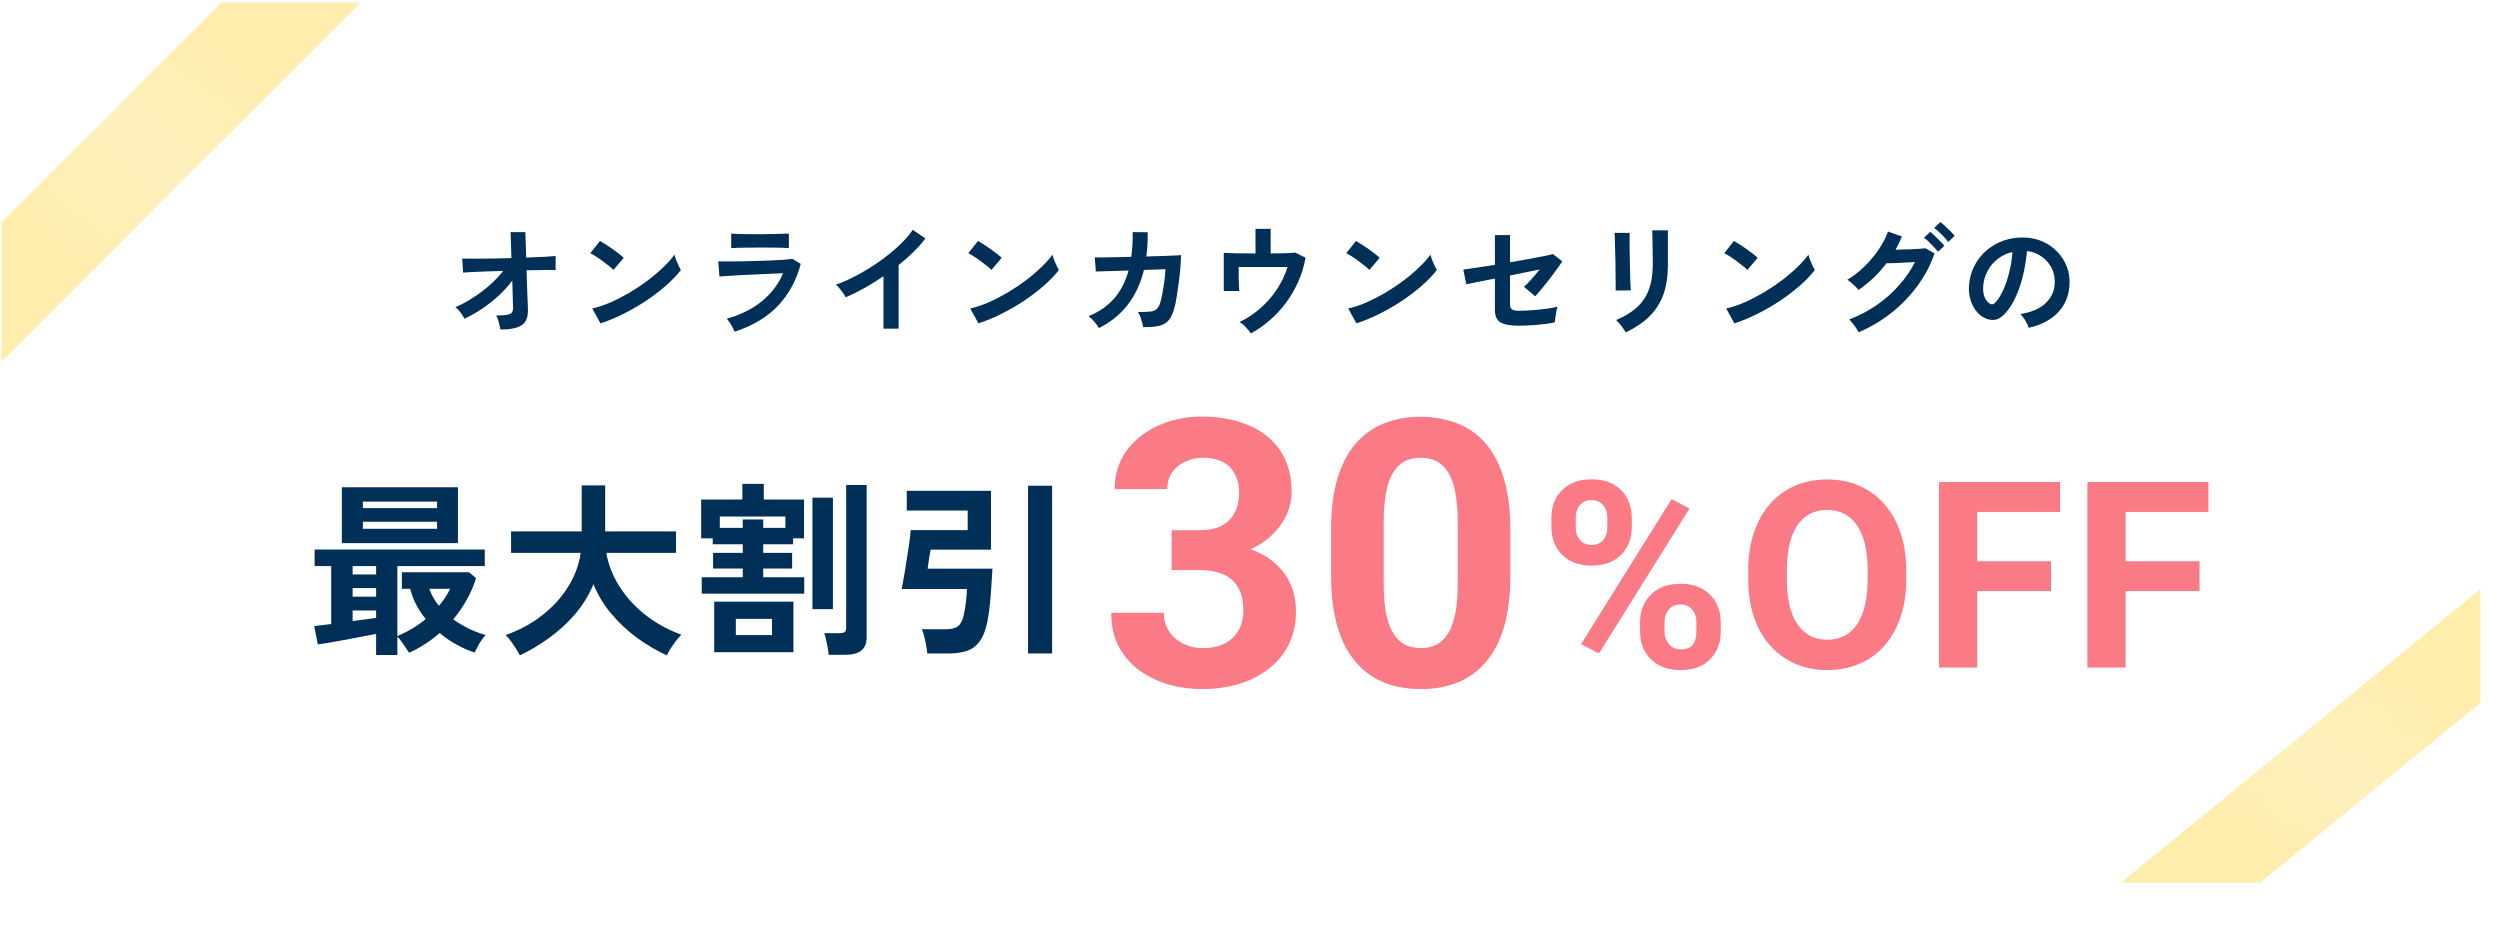
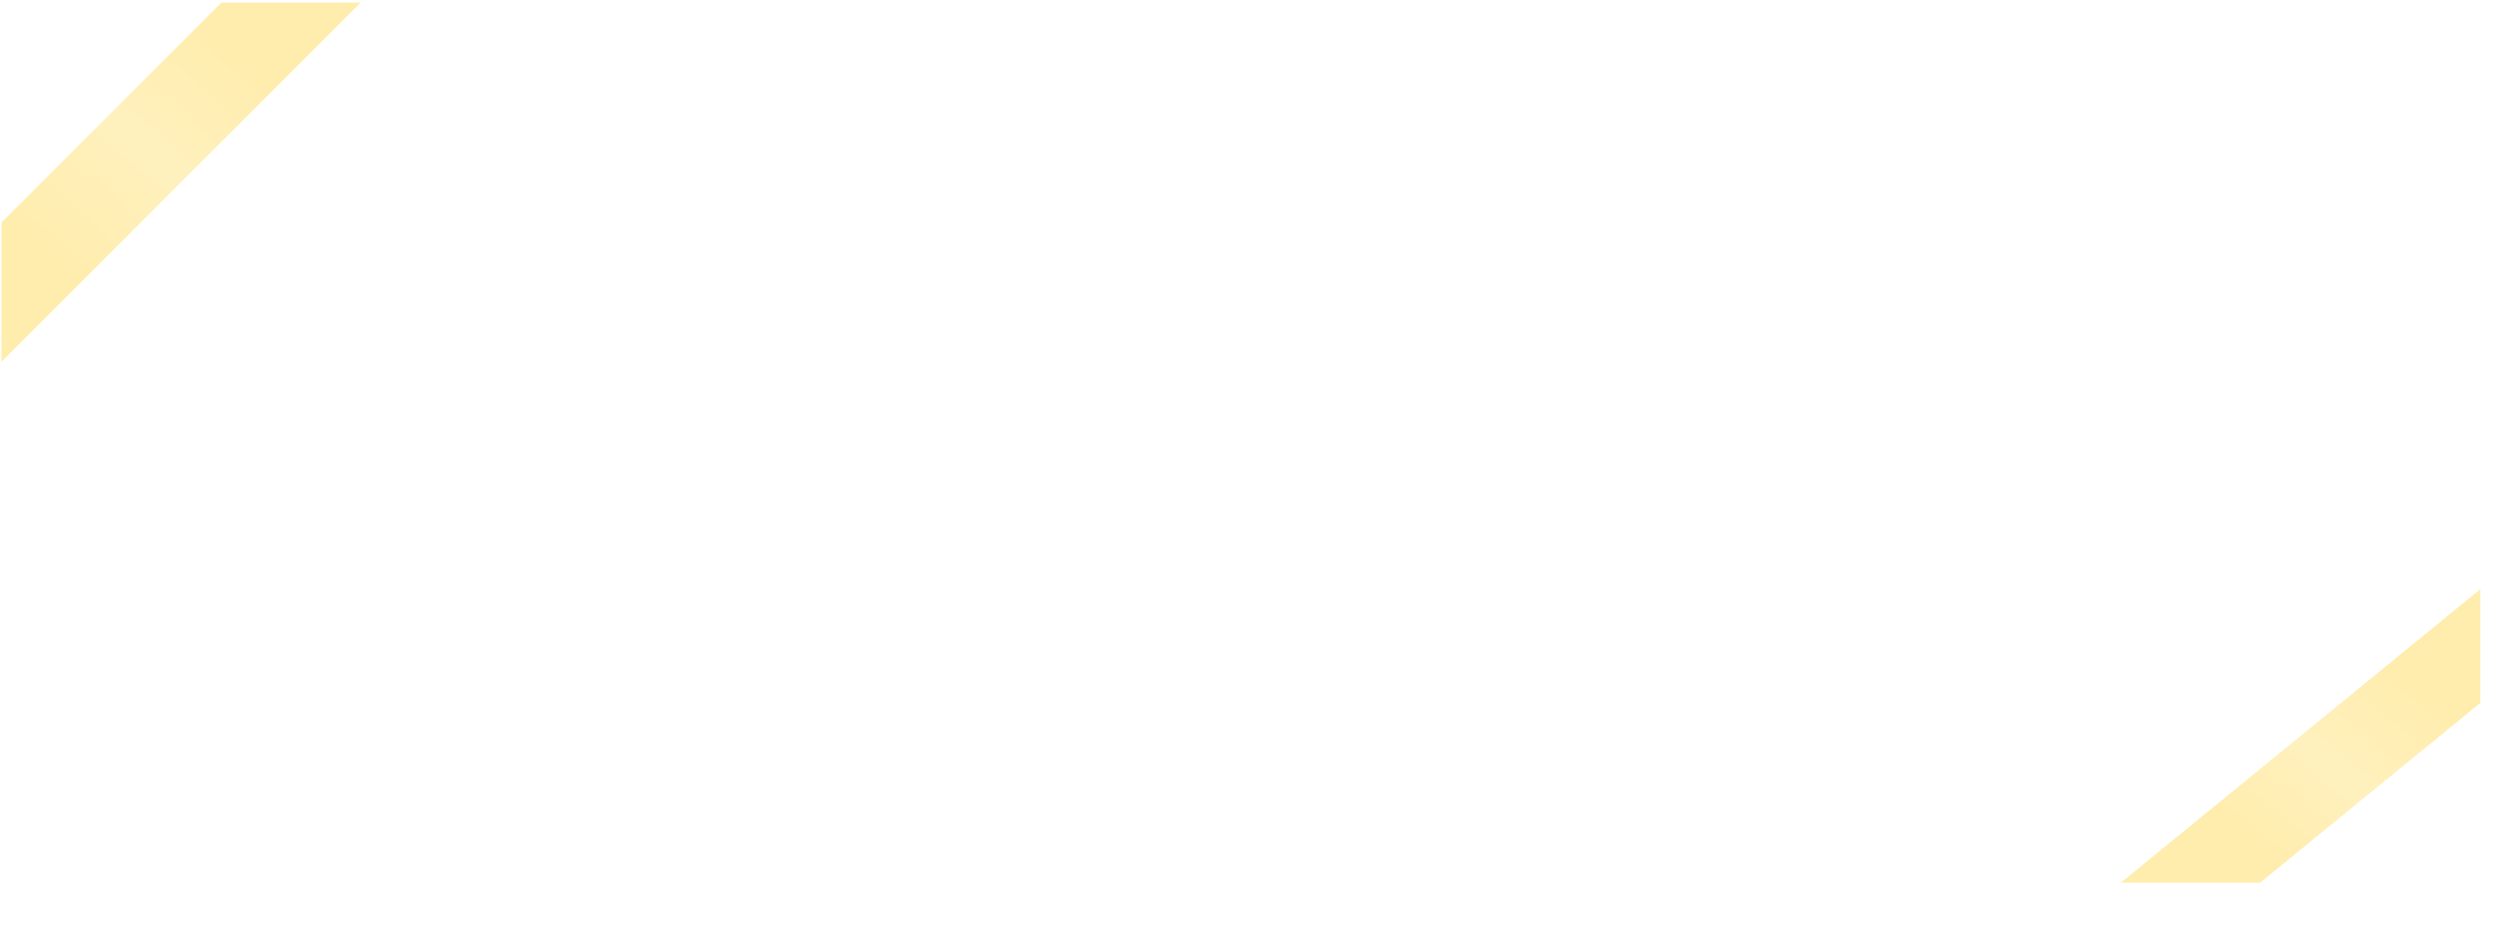
<svg xmlns="http://www.w3.org/2000/svg" width="279" height="104" viewBox="0 0 279 104" fill="none">
  <g filter="url(#filter0_d_2559_2242)">
    <rect x="1.387" y="1.507" width="274.185" height="97.43" rx="4.192" fill="white" shape-rendering="crispEdges" />
-     <path d="M53.33 32.584C53.294 32.35 53.236 32.089 53.154 31.8C53.082 31.503 52.983 31.241 52.857 31.016C53.371 31.016 53.763 30.994 54.033 30.948C54.313 30.903 54.502 30.818 54.601 30.692C54.7 30.556 54.75 30.372 54.75 30.137C54.75 30.056 54.741 29.871 54.723 29.583C54.714 29.294 54.705 28.939 54.696 28.515C54.687 28.082 54.673 27.618 54.655 27.122C54.214 27.717 53.704 28.28 53.127 28.812C52.55 29.344 51.938 29.826 51.289 30.259C50.64 30.692 49.982 31.066 49.315 31.381C49.207 31.147 49.058 30.908 48.869 30.665C48.679 30.421 48.49 30.227 48.301 30.083C48.905 29.84 49.536 29.506 50.194 29.083C50.861 28.659 51.496 28.186 52.1 27.663C52.704 27.131 53.218 26.59 53.641 26.041C52.929 26.059 52.253 26.081 51.613 26.108C50.973 26.135 50.432 26.158 49.991 26.176C49.558 26.194 49.283 26.212 49.166 26.23L49.071 24.662C49.342 24.671 49.761 24.675 50.329 24.675C50.897 24.675 51.55 24.671 52.289 24.662C53.028 24.644 53.785 24.626 54.56 24.608L54.466 21.714H56.115L56.21 24.553C56.931 24.526 57.58 24.499 58.157 24.472C58.743 24.436 59.189 24.405 59.495 24.378V25.946C59.405 25.937 59.202 25.933 58.887 25.933C58.58 25.933 58.197 25.937 57.738 25.946C57.287 25.946 56.791 25.955 56.251 25.973C56.269 26.478 56.282 26.974 56.291 27.46C56.309 27.938 56.327 28.38 56.345 28.785C56.363 29.191 56.377 29.529 56.386 29.799C56.395 30.07 56.399 30.241 56.399 30.313C56.435 31.178 56.205 31.773 55.71 32.098C55.223 32.422 54.43 32.584 53.33 32.584ZM64.498 31.895L63.578 30.232C64.218 30.097 64.89 29.876 65.593 29.569C66.305 29.254 67.017 28.889 67.729 28.474C68.441 28.051 69.117 27.6 69.757 27.122C70.397 26.636 70.974 26.144 71.487 25.649C72.01 25.153 72.434 24.68 72.758 24.229C72.794 24.382 72.853 24.572 72.934 24.797C73.024 25.022 73.119 25.243 73.218 25.459C73.317 25.667 73.403 25.829 73.475 25.946C73.033 26.514 72.479 27.091 71.812 27.677C71.154 28.253 70.424 28.812 69.622 29.353C68.82 29.885 67.981 30.372 67.107 30.813C66.233 31.255 65.363 31.616 64.498 31.895ZM65.944 25.933C65.827 25.806 65.66 25.658 65.444 25.486C65.237 25.315 65.002 25.135 64.741 24.946C64.489 24.756 64.241 24.585 63.998 24.432C63.754 24.27 63.542 24.148 63.362 24.067L64.444 22.701C64.624 22.8 64.836 22.927 65.079 23.08C65.322 23.233 65.57 23.4 65.823 23.58C66.084 23.76 66.327 23.941 66.553 24.121C66.778 24.292 66.958 24.445 67.094 24.581L65.944 25.933ZM79.478 32.828C79.424 32.702 79.347 32.548 79.248 32.368C79.158 32.188 79.054 32.008 78.937 31.827C78.82 31.647 78.707 31.498 78.599 31.381C80.158 30.93 81.465 30.277 82.52 29.421C83.574 28.555 84.363 27.514 84.886 26.298C84.435 26.316 83.921 26.338 83.345 26.365C82.777 26.392 82.195 26.419 81.6 26.446C81.015 26.473 80.456 26.5 79.924 26.527C79.401 26.555 78.946 26.581 78.558 26.609C78.18 26.627 77.918 26.645 77.774 26.663L77.639 24.973C77.874 24.982 78.207 24.986 78.64 24.986C79.072 24.986 79.559 24.982 80.1 24.973C80.641 24.964 81.199 24.95 81.776 24.932C82.353 24.914 82.912 24.896 83.453 24.878C84.002 24.851 84.494 24.824 84.926 24.797C85.359 24.761 85.692 24.729 85.927 24.702L86.846 25.257C86.378 27.059 85.544 28.605 84.345 29.894C83.146 31.174 81.524 32.152 79.478 32.828ZM79.086 23.499V21.877C79.428 21.904 79.874 21.922 80.424 21.931C80.974 21.94 81.609 21.944 82.331 21.944C83.025 21.944 83.647 21.935 84.196 21.917C84.746 21.899 85.188 21.886 85.521 21.877V23.499C85.179 23.472 84.746 23.454 84.223 23.445C83.71 23.436 83.079 23.431 82.331 23.431C81.925 23.431 81.51 23.436 81.087 23.445C80.672 23.445 80.284 23.449 79.924 23.458C79.573 23.467 79.293 23.481 79.086 23.499ZM96.08 32.49V26.636C95.395 27.104 94.692 27.541 93.971 27.947C93.259 28.344 92.561 28.691 91.876 28.988C91.804 28.853 91.704 28.695 91.578 28.515C91.452 28.335 91.317 28.159 91.173 27.988C91.037 27.816 90.902 27.681 90.767 27.582C91.551 27.303 92.362 26.938 93.201 26.487C94.039 26.036 94.846 25.536 95.621 24.986C96.405 24.436 97.121 23.86 97.77 23.256C98.419 22.652 98.947 22.052 99.352 21.457L100.758 22.417C100.371 22.931 99.92 23.44 99.406 23.945C98.902 24.441 98.356 24.923 97.77 25.392V32.49H96.08ZM106.68 31.895L105.761 30.232C106.401 30.097 107.072 29.876 107.775 29.569C108.487 29.254 109.199 28.889 109.911 28.474C110.623 28.051 111.299 27.6 111.939 27.122C112.579 26.636 113.156 26.144 113.67 25.649C114.193 25.153 114.616 24.68 114.941 24.229C114.977 24.382 115.035 24.572 115.117 24.797C115.207 25.022 115.301 25.243 115.4 25.459C115.5 25.667 115.585 25.829 115.657 25.946C115.216 26.514 114.661 27.091 113.994 27.677C113.336 28.253 112.606 28.812 111.804 29.353C111.002 29.885 110.164 30.372 109.289 30.813C108.415 31.255 107.545 31.616 106.68 31.895ZM108.127 25.933C108.01 25.806 107.843 25.658 107.626 25.486C107.419 25.315 107.185 25.135 106.923 24.946C106.671 24.756 106.423 24.585 106.18 24.432C105.936 24.27 105.725 24.148 105.544 24.067L106.626 22.701C106.806 22.8 107.018 22.927 107.261 23.08C107.505 23.233 107.753 23.4 108.005 23.58C108.266 23.76 108.51 23.941 108.735 24.121C108.96 24.292 109.141 24.445 109.276 24.581L108.127 25.933ZM120.119 32.422C120.02 32.224 119.853 31.989 119.619 31.719C119.393 31.449 119.173 31.241 118.956 31.097C120.101 30.637 121.043 29.993 121.782 29.164C122.53 28.326 123.08 27.271 123.431 26L119.781 26.108L119.659 24.526C119.776 24.535 120.033 24.54 120.43 24.54C120.827 24.531 121.313 24.522 121.89 24.513C122.467 24.504 123.08 24.49 123.729 24.472C123.855 23.634 123.909 22.715 123.891 21.714L125.568 21.728C125.577 22.206 125.568 22.67 125.54 23.12C125.513 23.571 125.473 24.008 125.419 24.432C126.05 24.414 126.64 24.396 127.19 24.378C127.74 24.36 128.199 24.342 128.569 24.324C128.948 24.306 129.186 24.292 129.286 24.283C129.286 24.662 129.263 25.117 129.218 25.649C129.173 26.18 129.114 26.73 129.042 27.298C128.97 27.857 128.893 28.384 128.812 28.88C128.731 29.376 128.65 29.777 128.569 30.083C128.416 30.705 128.208 31.178 127.947 31.503C127.695 31.827 127.339 32.048 126.879 32.165C126.428 32.273 125.824 32.323 125.067 32.314C125.031 32.098 124.959 31.818 124.851 31.476C124.752 31.133 124.626 30.849 124.472 30.624C125.049 30.633 125.5 30.619 125.824 30.583C126.149 30.547 126.392 30.457 126.554 30.313C126.726 30.169 126.856 29.948 126.947 29.651C127.037 29.371 127.122 29.015 127.203 28.582C127.285 28.15 127.357 27.695 127.42 27.217C127.483 26.73 127.528 26.275 127.555 25.851L125.148 25.933C124.77 27.474 124.157 28.781 123.31 29.853C122.471 30.926 121.408 31.782 120.119 32.422ZM137.087 33.017C136.951 32.819 136.762 32.589 136.519 32.328C136.284 32.066 136.05 31.872 135.816 31.746C136.636 31.359 137.398 30.858 138.101 30.245C138.813 29.633 139.43 28.934 139.953 28.15C140.485 27.357 140.89 26.509 141.17 25.608H135.721C135.721 25.924 135.721 26.266 135.721 26.636C135.73 26.996 135.739 27.33 135.748 27.636C135.766 27.933 135.78 28.15 135.789 28.285H134.058V24.026C134.401 24.044 134.892 24.062 135.532 24.08C136.181 24.089 136.87 24.094 137.6 24.094V21.349H139.29V24.094C139.903 24.085 140.458 24.076 140.953 24.067C141.449 24.049 141.81 24.026 142.035 23.999L143.184 24.567C143.022 25.495 142.751 26.388 142.373 27.244C141.994 28.091 141.535 28.88 140.994 29.61C140.453 30.331 139.849 30.98 139.182 31.557C138.515 32.134 137.817 32.62 137.087 33.017ZM148.862 31.895L147.943 30.232C148.583 30.097 149.255 29.876 149.958 29.569C150.67 29.254 151.382 28.889 152.094 28.474C152.806 28.051 153.482 27.6 154.122 27.122C154.762 26.636 155.339 26.144 155.852 25.649C156.375 25.153 156.799 24.68 157.123 24.229C157.159 24.382 157.218 24.572 157.299 24.797C157.389 25.022 157.484 25.243 157.583 25.459C157.682 25.667 157.768 25.829 157.84 25.946C157.398 26.514 156.844 27.091 156.177 27.677C155.519 28.253 154.789 28.812 153.987 29.353C153.184 29.885 152.346 30.372 151.472 30.813C150.598 31.255 149.728 31.616 148.862 31.895ZM150.309 25.933C150.192 25.806 150.025 25.658 149.809 25.486C149.602 25.315 149.367 25.135 149.106 24.946C148.853 24.756 148.606 24.585 148.362 24.432C148.119 24.27 147.907 24.148 147.727 24.067L148.808 22.701C148.989 22.8 149.2 22.927 149.444 23.08C149.687 23.233 149.935 23.4 150.187 23.58C150.449 23.76 150.692 23.941 150.918 24.121C151.143 24.292 151.323 24.445 151.458 24.581L150.309 25.933ZM166.871 32.152C165.979 32.152 165.33 32.026 164.924 31.773C164.519 31.521 164.316 31.057 164.316 30.381V26.892C163.775 27.001 163.275 27.1 162.815 27.19C162.364 27.28 161.986 27.357 161.679 27.42C161.382 27.474 161.197 27.51 161.125 27.528L160.787 25.892C161.112 25.856 161.589 25.788 162.22 25.689C162.86 25.59 163.559 25.482 164.316 25.365V22.039H166.006V25.081C166.727 24.955 167.416 24.833 168.074 24.716C168.741 24.599 169.314 24.49 169.791 24.391C170.278 24.292 170.612 24.215 170.792 24.161L171.833 24.973C171.689 25.207 171.49 25.495 171.238 25.838C170.995 26.18 170.724 26.546 170.427 26.933C170.138 27.312 169.85 27.672 169.562 28.015C169.282 28.357 169.034 28.646 168.818 28.88L167.561 27.812C167.795 27.613 168.07 27.334 168.385 26.974C168.71 26.613 169.021 26.248 169.318 25.878C168.895 25.969 168.39 26.072 167.804 26.189C167.227 26.307 166.628 26.428 166.006 26.555V29.772C166.006 30.043 166.078 30.232 166.222 30.34C166.366 30.439 166.605 30.489 166.939 30.489C167.452 30.489 167.989 30.466 168.548 30.421C169.106 30.376 169.629 30.322 170.116 30.259C170.612 30.187 171.008 30.11 171.306 30.029C171.261 30.164 171.216 30.349 171.17 30.583C171.125 30.809 171.089 31.034 171.062 31.259C171.035 31.476 171.017 31.647 171.008 31.773C170.756 31.836 170.445 31.895 170.075 31.949C169.715 31.994 169.332 32.035 168.926 32.071C168.53 32.098 168.151 32.12 167.79 32.138C167.43 32.147 167.124 32.152 166.871 32.152ZM178.917 32.909C178.854 32.783 178.76 32.634 178.634 32.463C178.516 32.291 178.386 32.12 178.241 31.949C178.097 31.778 177.962 31.638 177.836 31.53C178.764 31.142 179.53 30.678 180.134 30.137C180.738 29.596 181.189 28.939 181.486 28.163C181.784 27.379 181.932 26.446 181.932 25.365V24.743C181.932 24.544 181.928 24.288 181.919 23.972C181.919 23.657 181.914 23.332 181.905 22.999C181.905 22.665 181.901 22.363 181.892 22.093C181.892 21.823 181.887 21.629 181.878 21.512H183.622V25.365C183.622 26.627 183.456 27.726 183.122 28.664C182.789 29.592 182.275 30.403 181.581 31.097C180.887 31.782 179.999 32.386 178.917 32.909ZM177.795 28.231C177.804 28.15 177.804 27.951 177.795 27.636C177.795 27.312 177.791 26.919 177.782 26.46C177.782 26 177.777 25.518 177.768 25.013C177.759 24.509 177.746 24.026 177.728 23.567C177.719 23.107 177.71 22.719 177.701 22.404C177.692 22.079 177.683 21.877 177.674 21.795H179.35C179.35 21.895 179.35 22.102 179.35 22.417C179.35 22.733 179.35 23.116 179.35 23.567C179.359 24.008 179.368 24.472 179.377 24.959C179.386 25.446 179.395 25.919 179.404 26.379C179.422 26.829 179.436 27.221 179.445 27.555C179.463 27.879 179.476 28.1 179.485 28.217L177.795 28.231ZM191.045 31.895L190.126 30.232C190.765 30.097 191.437 29.876 192.14 29.569C192.852 29.254 193.564 28.889 194.276 28.474C194.988 28.051 195.664 27.6 196.304 27.122C196.944 26.636 197.521 26.144 198.035 25.649C198.558 25.153 198.981 24.68 199.306 24.229C199.342 24.382 199.4 24.572 199.481 24.797C199.572 25.022 199.666 25.243 199.765 25.459C199.864 25.667 199.95 25.829 200.022 25.946C199.581 26.514 199.026 27.091 198.359 27.677C197.701 28.253 196.971 28.812 196.169 29.353C195.367 29.885 194.529 30.372 193.654 30.813C192.78 31.255 191.91 31.616 191.045 31.895ZM192.492 25.933C192.374 25.806 192.208 25.658 191.991 25.486C191.784 25.315 191.55 25.135 191.288 24.946C191.036 24.756 190.788 24.585 190.545 24.432C190.301 24.27 190.089 24.148 189.909 24.067L190.991 22.701C191.171 22.8 191.383 22.927 191.626 23.08C191.87 23.233 192.117 23.4 192.37 23.58C192.631 23.76 192.875 23.941 193.1 24.121C193.325 24.292 193.506 24.445 193.641 24.581L192.492 25.933ZM204.903 32.895C204.84 32.751 204.745 32.589 204.619 32.409C204.502 32.228 204.371 32.053 204.227 31.881C204.092 31.701 203.966 31.561 203.848 31.462C204.939 31.048 205.953 30.52 206.89 29.88C207.828 29.231 208.661 28.497 209.392 27.677C210.131 26.856 210.73 25.982 211.19 25.054C210.811 25.072 210.406 25.094 209.973 25.121C209.549 25.139 209.157 25.157 208.797 25.175C208.445 25.184 208.184 25.189 208.012 25.189C207.129 26.361 206.088 27.352 204.889 28.163C204.808 28.055 204.696 27.929 204.551 27.785C204.407 27.641 204.254 27.501 204.092 27.366C203.929 27.221 203.781 27.109 203.646 27.028C204.313 26.64 204.943 26.153 205.538 25.567C206.142 24.982 206.674 24.351 207.134 23.675C207.593 22.99 207.945 22.314 208.188 21.647L209.743 22.201C209.536 22.706 209.297 23.197 209.026 23.675C209.315 23.666 209.626 23.657 209.959 23.648C210.302 23.639 210.631 23.63 210.946 23.621C211.271 23.603 211.555 23.585 211.798 23.567C212.05 23.549 212.235 23.53 212.352 23.512L213.38 24.08C212.947 25.36 212.316 26.564 211.487 27.69C210.667 28.817 209.693 29.826 208.567 30.719C207.449 31.602 206.228 32.328 204.903 32.895ZM214.908 22.809C214.709 22.539 214.457 22.255 214.151 21.958C213.844 21.651 213.574 21.412 213.339 21.241L214.029 20.592C214.173 20.691 214.349 20.84 214.556 21.038C214.763 21.228 214.966 21.421 215.165 21.62C215.363 21.818 215.516 21.989 215.624 22.133L214.908 22.809ZM213.758 23.905C213.632 23.724 213.475 23.54 213.285 23.35C213.105 23.152 212.92 22.963 212.731 22.782C212.542 22.602 212.366 22.453 212.204 22.336L212.893 21.687C213.037 21.786 213.209 21.935 213.407 22.133C213.614 22.323 213.817 22.521 214.015 22.728C214.214 22.927 214.367 23.098 214.475 23.242L213.758 23.905ZM223.885 32.395C223.849 32.251 223.781 32.08 223.682 31.881C223.583 31.683 223.466 31.494 223.331 31.314C223.204 31.124 223.078 30.971 222.952 30.854C224.187 30.665 225.124 30.264 225.764 29.651C226.413 29.029 226.756 28.299 226.792 27.46C226.828 26.793 226.706 26.198 226.427 25.676C226.147 25.153 225.764 24.729 225.278 24.405C224.8 24.08 224.273 23.887 223.696 23.823C223.624 24.662 223.488 25.518 223.29 26.392C223.092 27.267 222.821 28.087 222.479 28.853C222.145 29.619 221.735 30.268 221.249 30.8C220.879 31.196 220.518 31.426 220.167 31.489C219.824 31.552 219.459 31.503 219.072 31.341C218.693 31.178 218.36 30.921 218.071 30.57C217.783 30.218 217.562 29.804 217.409 29.326C217.256 28.839 217.193 28.321 217.22 27.771C217.265 26.951 217.458 26.203 217.801 25.527C218.143 24.842 218.603 24.252 219.18 23.756C219.757 23.26 220.419 22.886 221.167 22.634C221.916 22.381 222.713 22.278 223.56 22.323C224.245 22.359 224.89 22.512 225.494 22.782C226.098 23.053 226.625 23.427 227.076 23.905C227.535 24.373 227.887 24.919 228.13 25.541C228.383 26.162 228.486 26.843 228.441 27.582C228.378 28.817 227.945 29.853 227.143 30.692C226.341 31.521 225.255 32.089 223.885 32.395ZM219.491 29.664C219.59 29.736 219.694 29.772 219.802 29.772C219.91 29.772 220.018 29.718 220.126 29.61C220.451 29.285 220.748 28.826 221.019 28.231C221.298 27.636 221.528 26.965 221.708 26.216C221.898 25.468 222.019 24.707 222.073 23.932C221.451 24.076 220.897 24.337 220.41 24.716C219.933 25.094 219.554 25.554 219.275 26.095C218.995 26.627 218.837 27.212 218.801 27.852C218.783 28.276 218.837 28.646 218.964 28.961C219.099 29.267 219.275 29.502 219.491 29.664Z" fill="#002F57" />
-     <path d="M39.46 68.905V66.554C39.03 66.638 38.517 66.735 37.921 66.846C37.325 66.957 36.715 67.074 36.09 67.199C35.467 67.31 34.877 67.414 34.322 67.511C33.768 67.608 33.31 67.678 32.95 67.719L32.554 65.681C32.79 65.653 33.068 65.618 33.386 65.577C33.719 65.535 34.073 65.494 34.447 65.452V58.983H32.596V57.132H51.587V58.983H41.831V66.783C42.414 66.547 42.968 66.27 43.495 65.951C44.036 65.632 44.535 65.279 44.993 64.89C44.605 64.405 44.258 63.885 43.953 63.33C43.648 62.762 43.419 62.159 43.267 61.521H42.331V59.67H49.819L50.609 60.314C50.359 61.16 50.013 61.971 49.569 62.748C49.139 63.511 48.64 64.239 48.071 64.932C48.64 65.334 49.236 65.688 49.86 65.993C50.484 66.284 51.094 66.513 51.691 66.679C51.469 66.901 51.233 67.213 50.983 67.615C50.748 68.031 50.574 68.371 50.463 68.634C49.839 68.44 49.188 68.156 48.508 67.782C47.829 67.421 47.177 66.977 46.553 66.45C45.527 67.352 44.39 68.087 43.142 68.655C42.947 68.378 42.733 68.059 42.497 67.698C42.261 67.338 42.039 67.061 41.831 66.866V68.905H39.46ZM35.633 56.425V50.185H48.591V56.425H35.633ZM37.983 54.823H46.262V54.033H37.983V54.823ZM37.983 52.514H46.262V51.786H37.983V52.514ZM36.839 65.119C37.325 65.05 37.789 64.987 38.233 64.932C38.691 64.877 39.099 64.821 39.46 64.766V63.934H36.839V65.119ZM36.839 62.394H39.46V61.438H36.839V62.394ZM36.839 59.919H39.46V58.983H36.839V59.919ZM46.47 63.414C46.733 63.109 46.969 62.797 47.177 62.478C47.385 62.159 47.565 61.84 47.718 61.521H45.388C45.638 62.2 45.998 62.831 46.47 63.414ZM55.497 68.946C55.386 68.725 55.233 68.461 55.039 68.156C54.859 67.865 54.665 67.581 54.457 67.303C54.263 67.04 54.083 66.832 53.916 66.679C55.455 66.138 56.814 65.403 57.993 64.474C59.185 63.545 60.149 62.485 60.884 61.292C61.633 60.099 62.104 58.838 62.298 57.506H54.519V55.114H62.403V49.977H65.023V55.114H72.927V57.506H65.148C65.37 58.81 65.862 60.065 66.625 61.271C67.388 62.464 68.358 63.525 69.537 64.454C70.729 65.383 72.061 66.111 73.531 66.638C73.35 66.818 73.149 67.047 72.927 67.324C72.719 67.601 72.518 67.886 72.324 68.177C72.144 68.482 72.005 68.738 71.908 68.946C70.757 68.419 69.648 67.768 68.58 66.991C67.512 66.201 66.555 65.306 65.71 64.308C64.864 63.296 64.198 62.193 63.713 61.001C63.227 62.193 62.555 63.296 61.695 64.308C60.836 65.32 59.865 66.215 58.783 66.991C57.715 67.768 56.62 68.419 55.497 68.946ZM75.798 62.062V60.231H80.374V59.254H77.067V57.506H80.374V56.55H77.025V55.884H75.735V51.558H80.332V49.81H82.724V51.558H87.217V55.884H85.99V56.55H82.662V57.506H85.886V59.254H82.662V60.231H87.238V62.062H75.798ZM77.191 68.593V62.956H86.031V68.593H77.191ZM89.963 68.884C89.949 68.676 89.914 68.413 89.859 68.094C89.803 67.789 89.741 67.484 89.671 67.178C89.616 66.873 89.546 66.638 89.463 66.471H91.19C91.453 66.471 91.64 66.43 91.751 66.346C91.862 66.263 91.918 66.097 91.918 65.847V49.935H94.206V66.908C94.206 67.601 94.005 68.101 93.603 68.406C93.214 68.725 92.618 68.884 91.814 68.884H89.963ZM88.153 63.788V51.35H90.441V63.788H88.153ZM79.604 66.679H83.639V64.87H79.604V66.679ZM77.815 54.719H80.374V53.783H82.662V54.719H85.137V53.45H77.815V54.719ZM100.966 68.738C100.952 68.489 100.91 68.191 100.841 67.844C100.785 67.497 100.716 67.165 100.633 66.846C100.55 66.513 100.46 66.242 100.362 66.034H102.983C103.607 66.034 104.065 65.93 104.356 65.722C104.661 65.514 104.883 65.112 105.022 64.516C105.119 64.114 105.202 63.636 105.271 63.081C105.341 62.526 105.382 62.013 105.396 61.542H98.116C98.185 61.209 98.269 60.744 98.366 60.148C98.477 59.538 98.581 58.9 98.678 58.234C98.789 57.555 98.886 56.924 98.969 56.342C99.052 55.745 99.101 55.288 99.115 54.969H105.479V52.785H98.678V50.58H108.079V57.153H101.34C101.326 57.264 101.292 57.458 101.236 57.735C101.194 57.999 101.153 58.276 101.111 58.567C101.07 58.858 101.035 59.094 101.007 59.274H108.246C108.218 59.871 108.176 60.516 108.121 61.209C108.079 61.902 108.024 62.589 107.954 63.268C107.885 63.947 107.795 64.572 107.684 65.14C107.504 66.083 107.226 66.811 106.852 67.324C106.492 67.851 106.02 68.218 105.438 68.426C104.855 68.634 104.148 68.738 103.316 68.738H100.966ZM112.218 68.738V50.018H114.902V68.738H112.218Z" fill="#002F57" />
-     <path d="M128.24 54.977H131.368C132.37 54.977 133.196 54.807 133.846 54.469C134.496 54.117 134.977 53.629 135.288 53.006C135.613 52.37 135.776 51.632 135.776 50.792C135.776 50.034 135.627 49.364 135.329 48.781C135.045 48.185 134.605 47.725 134.009 47.4C133.413 47.062 132.661 46.892 131.754 46.892C131.036 46.892 130.373 47.035 129.763 47.319C129.154 47.603 128.667 48.003 128.301 48.517C127.935 49.032 127.753 49.655 127.753 50.386H121.882C121.882 48.761 122.316 47.346 123.182 46.141C124.062 44.935 125.241 43.994 126.717 43.317C128.193 42.64 129.818 42.302 131.592 42.302C133.596 42.302 135.349 42.627 136.853 43.277C138.356 43.913 139.527 44.854 140.367 46.1C141.206 47.346 141.626 48.89 141.626 50.731C141.626 51.666 141.409 52.573 140.976 53.453C140.543 54.32 139.92 55.105 139.107 55.809C138.308 56.5 137.333 57.055 136.182 57.475C135.031 57.881 133.738 58.084 132.303 58.084H128.24V54.977ZM128.24 59.425V56.398H132.303C133.914 56.398 135.329 56.581 136.548 56.947C137.767 57.313 138.789 57.841 139.615 58.531C140.441 59.208 141.064 60.014 141.484 60.949C141.904 61.869 142.113 62.892 142.113 64.016C142.113 65.397 141.849 66.629 141.321 67.713C140.793 68.782 140.048 69.69 139.087 70.434C138.139 71.179 137.029 71.748 135.756 72.141C134.483 72.52 133.095 72.71 131.592 72.71C130.346 72.71 129.12 72.54 127.915 72.202C126.723 71.85 125.64 71.328 124.665 70.638C123.704 69.933 122.932 69.053 122.349 67.997C121.781 66.927 121.496 65.661 121.496 64.198H127.367C127.367 64.957 127.556 65.634 127.935 66.23C128.315 66.826 128.836 67.293 129.499 67.631C130.177 67.97 130.928 68.139 131.754 68.139C132.688 68.139 133.487 67.97 134.151 67.631C134.828 67.279 135.343 66.792 135.695 66.169C136.06 65.532 136.243 64.794 136.243 63.955C136.243 62.871 136.047 62.005 135.654 61.355C135.261 60.691 134.699 60.204 133.968 59.892C133.237 59.581 132.37 59.425 131.368 59.425H128.24ZM166.042 54.916V60.035C166.042 62.255 165.805 64.171 165.331 65.783C164.857 67.381 164.173 68.694 163.279 69.724C162.399 70.739 161.349 71.491 160.131 71.978C158.912 72.466 157.558 72.71 156.068 72.71C154.877 72.71 153.766 72.561 152.737 72.263C151.708 71.951 150.78 71.47 149.954 70.82C149.142 70.17 148.437 69.351 147.842 68.363C147.259 67.361 146.812 66.169 146.501 64.788C146.19 63.406 146.034 61.822 146.034 60.035V54.916C146.034 52.695 146.271 50.792 146.745 49.208C147.232 47.61 147.916 46.303 148.796 45.288C149.69 44.272 150.746 43.527 151.965 43.053C153.184 42.566 154.538 42.322 156.028 42.322C157.219 42.322 158.323 42.478 159.338 42.789C160.368 43.087 161.295 43.554 162.121 44.191C162.947 44.827 163.652 45.647 164.234 46.648C164.816 47.637 165.263 48.822 165.574 50.203C165.886 51.571 166.042 53.142 166.042 54.916ZM160.171 60.806V54.123C160.171 53.054 160.11 52.119 159.988 51.32C159.88 50.522 159.711 49.844 159.481 49.289C159.25 48.72 158.966 48.26 158.628 47.908C158.289 47.556 157.903 47.298 157.47 47.136C157.036 46.974 156.556 46.892 156.028 46.892C155.364 46.892 154.775 47.021 154.26 47.278C153.759 47.535 153.333 47.949 152.981 48.517C152.629 49.072 152.358 49.817 152.168 50.752C151.992 51.672 151.904 52.797 151.904 54.123V60.806C151.904 61.876 151.958 62.817 152.067 63.63C152.188 64.442 152.365 65.14 152.595 65.722C152.838 66.291 153.123 66.758 153.448 67.124C153.786 67.476 154.172 67.733 154.606 67.895C155.053 68.058 155.54 68.139 156.068 68.139C156.718 68.139 157.294 68.01 157.795 67.753C158.309 67.482 158.743 67.063 159.095 66.494C159.46 65.912 159.731 65.153 159.907 64.219C160.083 63.285 160.171 62.147 160.171 60.806Z" fill="#FA7A86" />
-     <path d="M170.622 54.677V53.582C170.622 52.795 170.792 52.08 171.133 51.435C171.475 50.79 171.977 50.274 172.641 49.885C173.304 49.496 174.119 49.302 175.086 49.302C176.082 49.302 176.911 49.496 177.575 49.885C178.248 50.274 178.75 50.79 179.082 51.435C179.423 52.08 179.594 52.795 179.594 53.582V54.677C179.594 55.445 179.423 56.151 179.082 56.795C178.75 57.44 178.252 57.957 177.589 58.345C176.925 58.734 176.101 58.928 175.115 58.928C174.138 58.928 173.314 58.734 172.641 58.345C171.977 57.957 171.475 57.44 171.133 56.795C170.792 56.151 170.622 55.445 170.622 54.677ZM173.337 53.582V54.677C173.337 55.009 173.399 55.326 173.522 55.63C173.655 55.923 173.854 56.165 174.119 56.355C174.394 56.535 174.726 56.625 175.115 56.625C175.522 56.625 175.854 56.535 176.11 56.355C176.366 56.165 176.556 55.923 176.679 55.63C176.802 55.326 176.864 55.009 176.864 54.677V53.582C176.864 53.231 176.797 52.909 176.665 52.615C176.541 52.312 176.347 52.07 176.082 51.89C175.826 51.7 175.494 51.606 175.086 51.606C174.707 51.606 174.385 51.7 174.119 51.89C173.854 52.07 173.655 52.312 173.522 52.615C173.399 52.909 173.337 53.231 173.337 53.582ZM180.518 66.322V65.227C180.518 64.45 180.688 63.739 181.03 63.094C181.38 62.45 181.888 61.933 182.551 61.544C183.224 61.156 184.049 60.962 185.025 60.962C186.011 60.962 186.836 61.156 187.499 61.544C188.163 61.933 188.665 62.45 189.006 63.094C189.348 63.739 189.518 64.45 189.518 65.227V66.322C189.518 67.099 189.348 67.81 189.006 68.455C188.675 69.099 188.177 69.616 187.513 70.005C186.85 70.393 186.03 70.588 185.054 70.588C184.068 70.588 183.238 70.393 182.565 70.005C181.892 69.616 181.38 69.099 181.03 68.455C180.688 67.81 180.518 67.099 180.518 66.322ZM183.248 65.227V66.322C183.248 66.663 183.324 66.986 183.475 67.289C183.627 67.592 183.836 67.834 184.101 68.014C184.376 68.194 184.693 68.284 185.054 68.284C185.509 68.284 185.864 68.194 186.12 68.014C186.376 67.834 186.551 67.592 186.646 67.289C186.75 66.986 186.803 66.663 186.803 66.322V65.227C186.803 64.886 186.736 64.568 186.603 64.275C186.471 63.971 186.272 63.729 186.006 63.549C185.75 63.36 185.423 63.265 185.025 63.265C184.627 63.265 184.295 63.36 184.03 63.549C183.774 63.729 183.58 63.971 183.447 64.275C183.314 64.568 183.248 64.886 183.248 65.227ZM186.035 52.558L175.925 68.739L173.935 67.687L184.044 51.506L186.035 52.558ZM210.22 59.468V60.45C210.22 62.023 210.007 63.436 209.58 64.687C209.154 65.938 208.552 67.004 207.775 67.886C206.997 68.758 206.068 69.426 204.988 69.891C203.917 70.355 202.727 70.588 201.419 70.588C200.12 70.588 198.931 70.355 197.85 69.891C196.779 69.426 195.85 68.758 195.063 67.886C194.276 67.004 193.665 65.938 193.229 64.687C192.802 63.436 192.589 62.023 192.589 60.45V59.468C192.589 57.886 192.802 56.473 193.229 55.231C193.655 53.98 194.257 52.914 195.035 52.032C195.821 51.151 196.75 50.477 197.821 50.013C198.902 49.549 200.092 49.316 201.39 49.316C202.699 49.316 203.888 49.549 204.959 50.013C206.04 50.477 206.969 51.151 207.746 52.032C208.533 52.914 209.14 53.98 209.566 55.231C210.002 56.473 210.22 57.886 210.22 59.468ZM205.912 60.45V59.44C205.912 58.34 205.812 57.374 205.613 56.539C205.414 55.705 205.12 55.004 204.732 54.435C204.343 53.866 203.869 53.44 203.31 53.155C202.751 52.862 202.111 52.715 201.39 52.715C200.67 52.715 200.03 52.862 199.471 53.155C198.921 53.44 198.452 53.866 198.063 54.435C197.684 55.004 197.395 55.705 197.196 56.539C196.997 57.374 196.897 58.34 196.897 59.44V60.45C196.897 61.54 196.997 62.507 197.196 63.35C197.395 64.184 197.689 64.891 198.077 65.469C198.466 66.038 198.94 66.469 199.499 66.763C200.059 67.057 200.698 67.204 201.419 67.204C202.139 67.204 202.779 67.057 203.338 66.763C203.898 66.469 204.367 66.038 204.746 65.469C205.125 64.891 205.414 64.184 205.613 63.35C205.812 62.507 205.912 61.54 205.912 60.45ZM218.14 49.601V70.303H213.874V49.601H218.14ZM226.386 58.445V61.772H216.974V58.445H226.386ZM227.382 49.601V52.942H216.974V49.601H227.382ZM234.704 49.601V70.303H230.438V49.601H234.704ZM242.951 58.445V61.772H233.538V58.445H242.951ZM243.946 49.601V52.942H233.538V49.601H243.946Z" fill="#FA7A86" />
  </g>
  <path d="M0.16 24.834L24.714 0.28H40.264L0.16 40.384V24.834Z" fill="url(#paint0_linear_2559_2242)" />
  <path d="M276.8 78.451L252.246 98.495L236.695 98.495L276.8 65.756L276.8 78.451Z" fill="url(#paint1_linear_2559_2242)" />
  <defs>
    <filter id="filter0_d_2559_2242" x="1.387" y="1.507" width="276.7" height="101.622" filterUnits="userSpaceOnUse" color-interpolation-filters="sRGB">
      <feFlood flood-opacity="0" result="BackgroundImageFix" />
      <feColorMatrix in="SourceAlpha" type="matrix" values="0 0 0 0 0 0 0 0 0 0 0 0 0 0 0 0 0 0 127 0" result="hardAlpha" />
      <feOffset dx="2.515" dy="4.192" />
      <feComposite in2="hardAlpha" operator="out" />
      <feColorMatrix type="matrix" values="0 0 0 0 0 0 0 0 0 0 0 0 0 0 0 0 0 0 0.05 0" />
      <feBlend mode="normal" in2="BackgroundImageFix" result="effect1_dropShadow_2559_2242" />
      <feBlend mode="normal" in="SourceGraphic" in2="effect1_dropShadow_2559_2242" result="shape" />
    </filter>
    <linearGradient id="paint0_linear_2559_2242" x1="20.212" y1="0.28" x2="-0.249" y2="23.606" gradientUnits="userSpaceOnUse">
      <stop offset="0.005" stop-color="#FFEDAD" />
      <stop offset="0.476" stop-color="#FFF1BE" />
      <stop offset="1" stop-color="#FFEDAD" />
    </linearGradient>
    <linearGradient id="paint1_linear_2559_2242" x1="256.747" y1="98.495" x2="272.785" y2="78.848" gradientUnits="userSpaceOnUse">
      <stop offset="0.005" stop-color="#FFEDAD" />
      <stop offset="0.476" stop-color="#FFF1BE" />
      <stop offset="1" stop-color="#FFEDAD" />
    </linearGradient>
  </defs>
</svg>